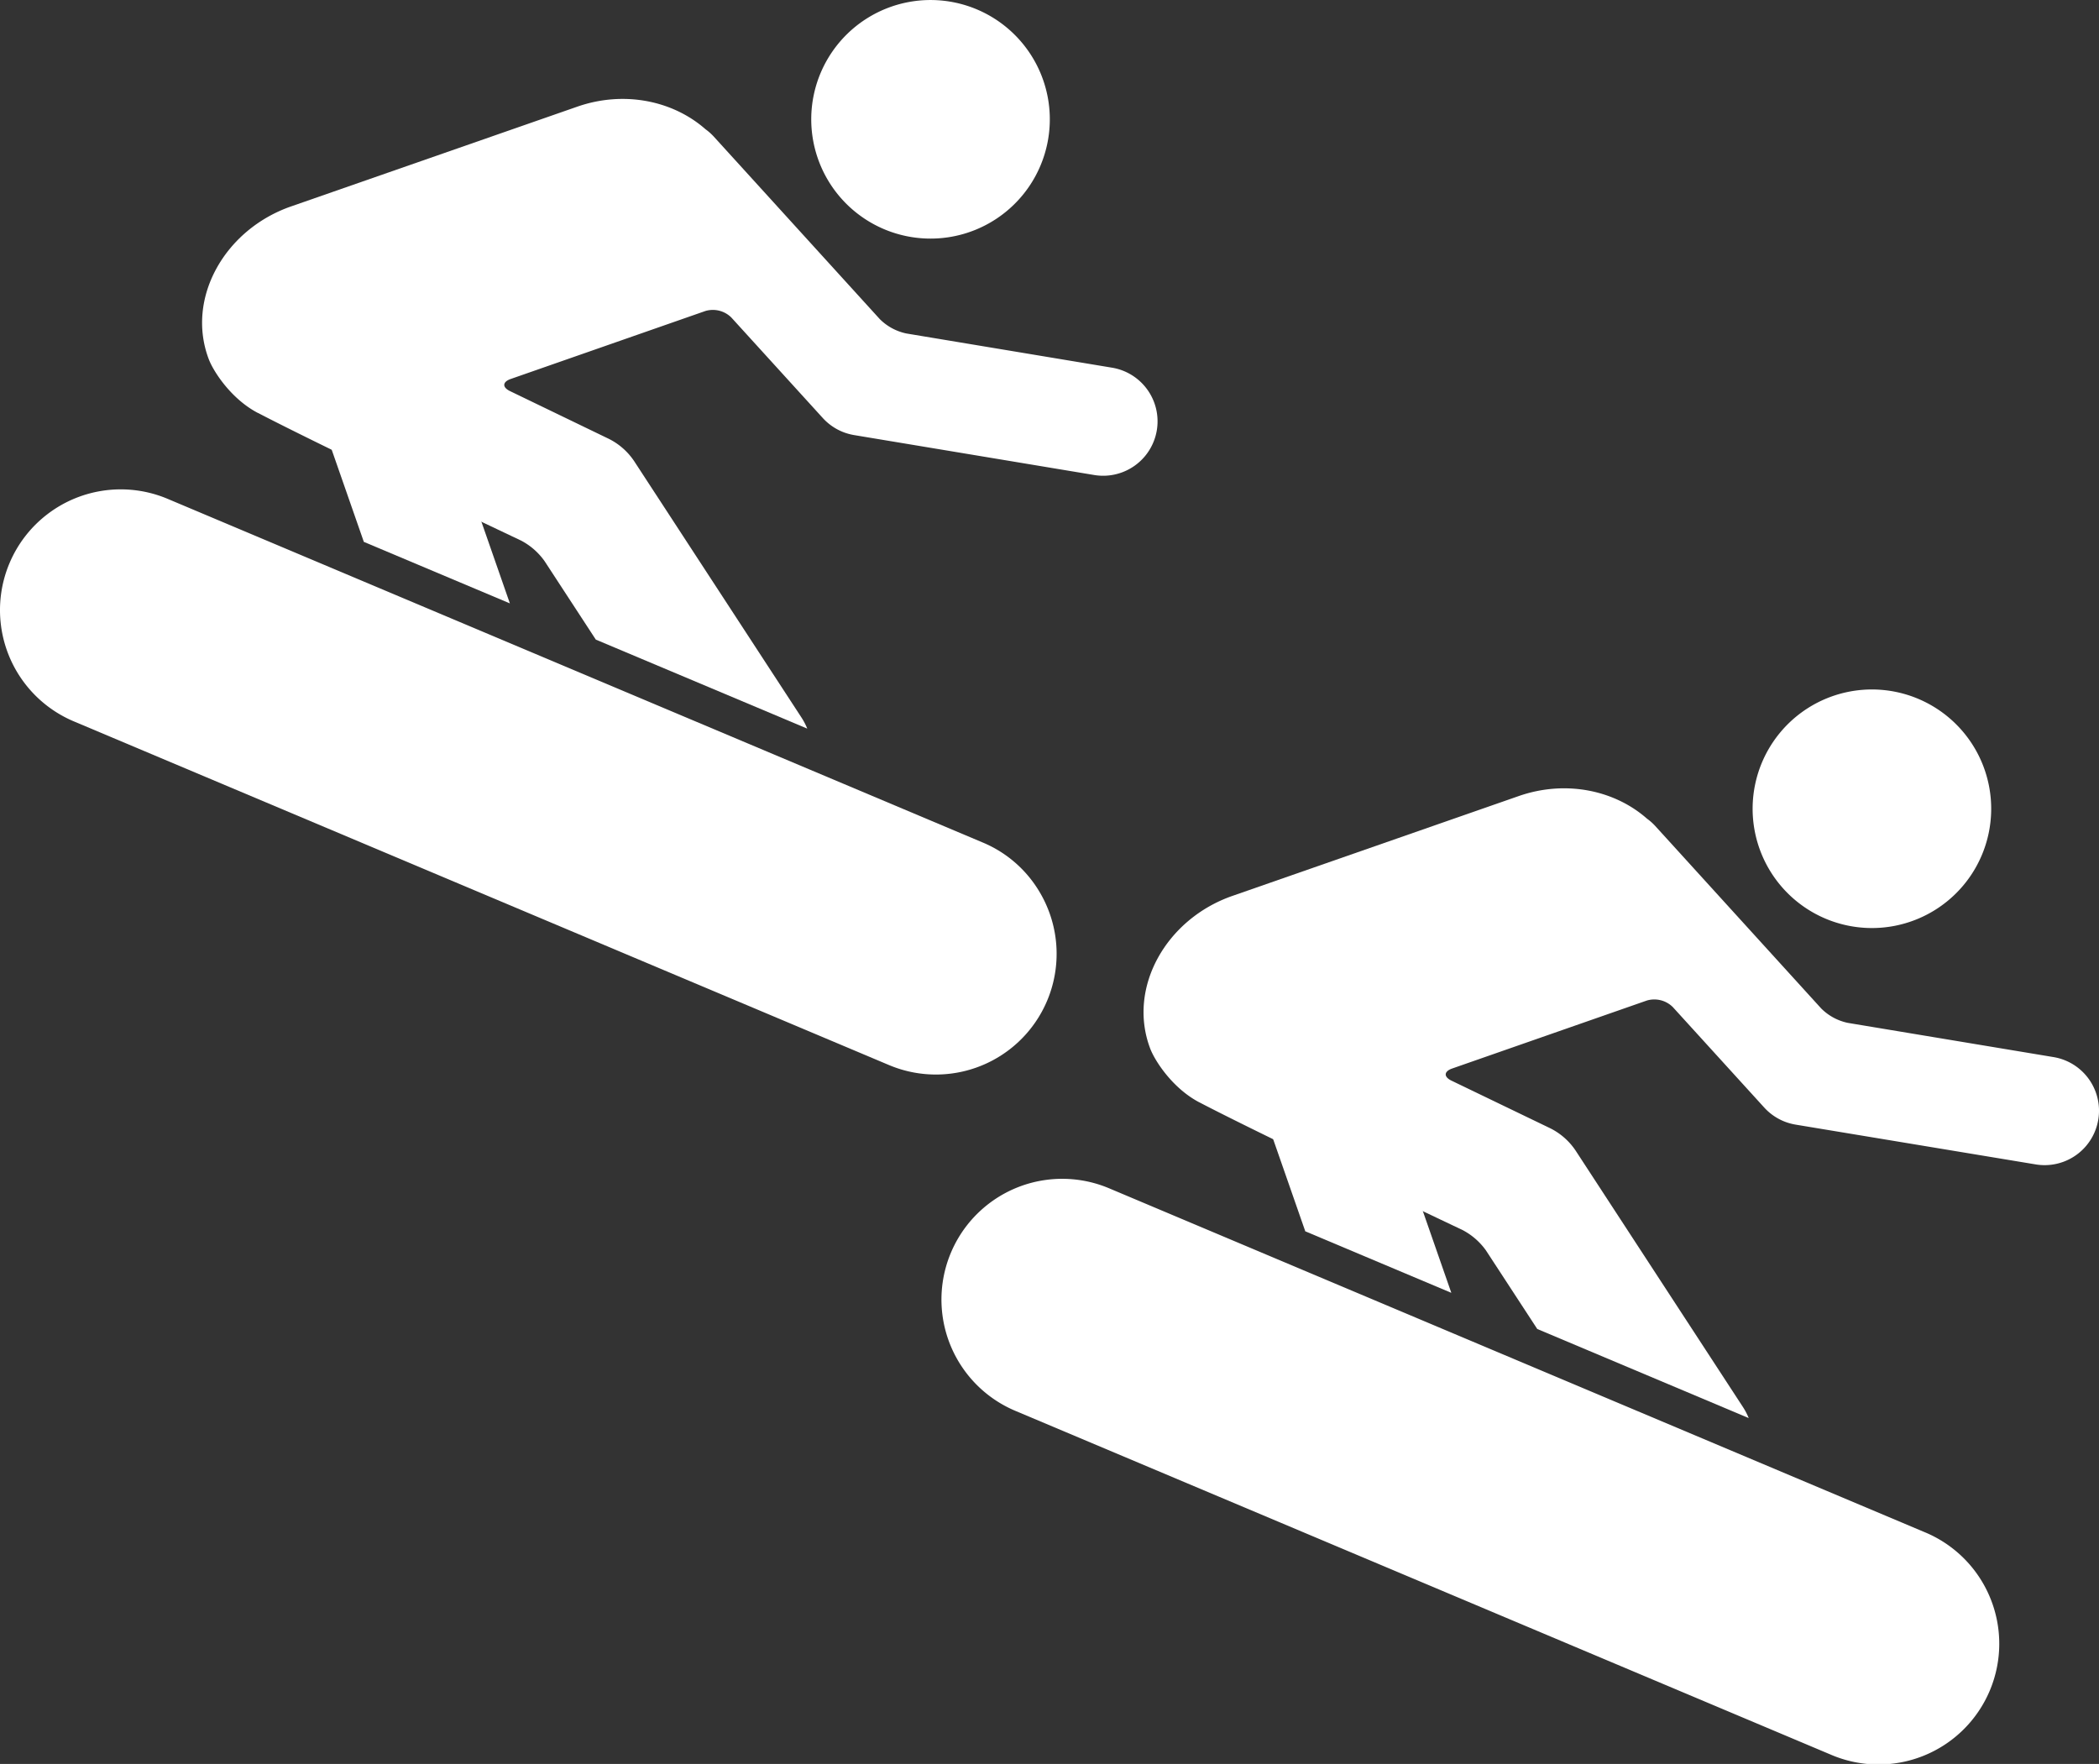
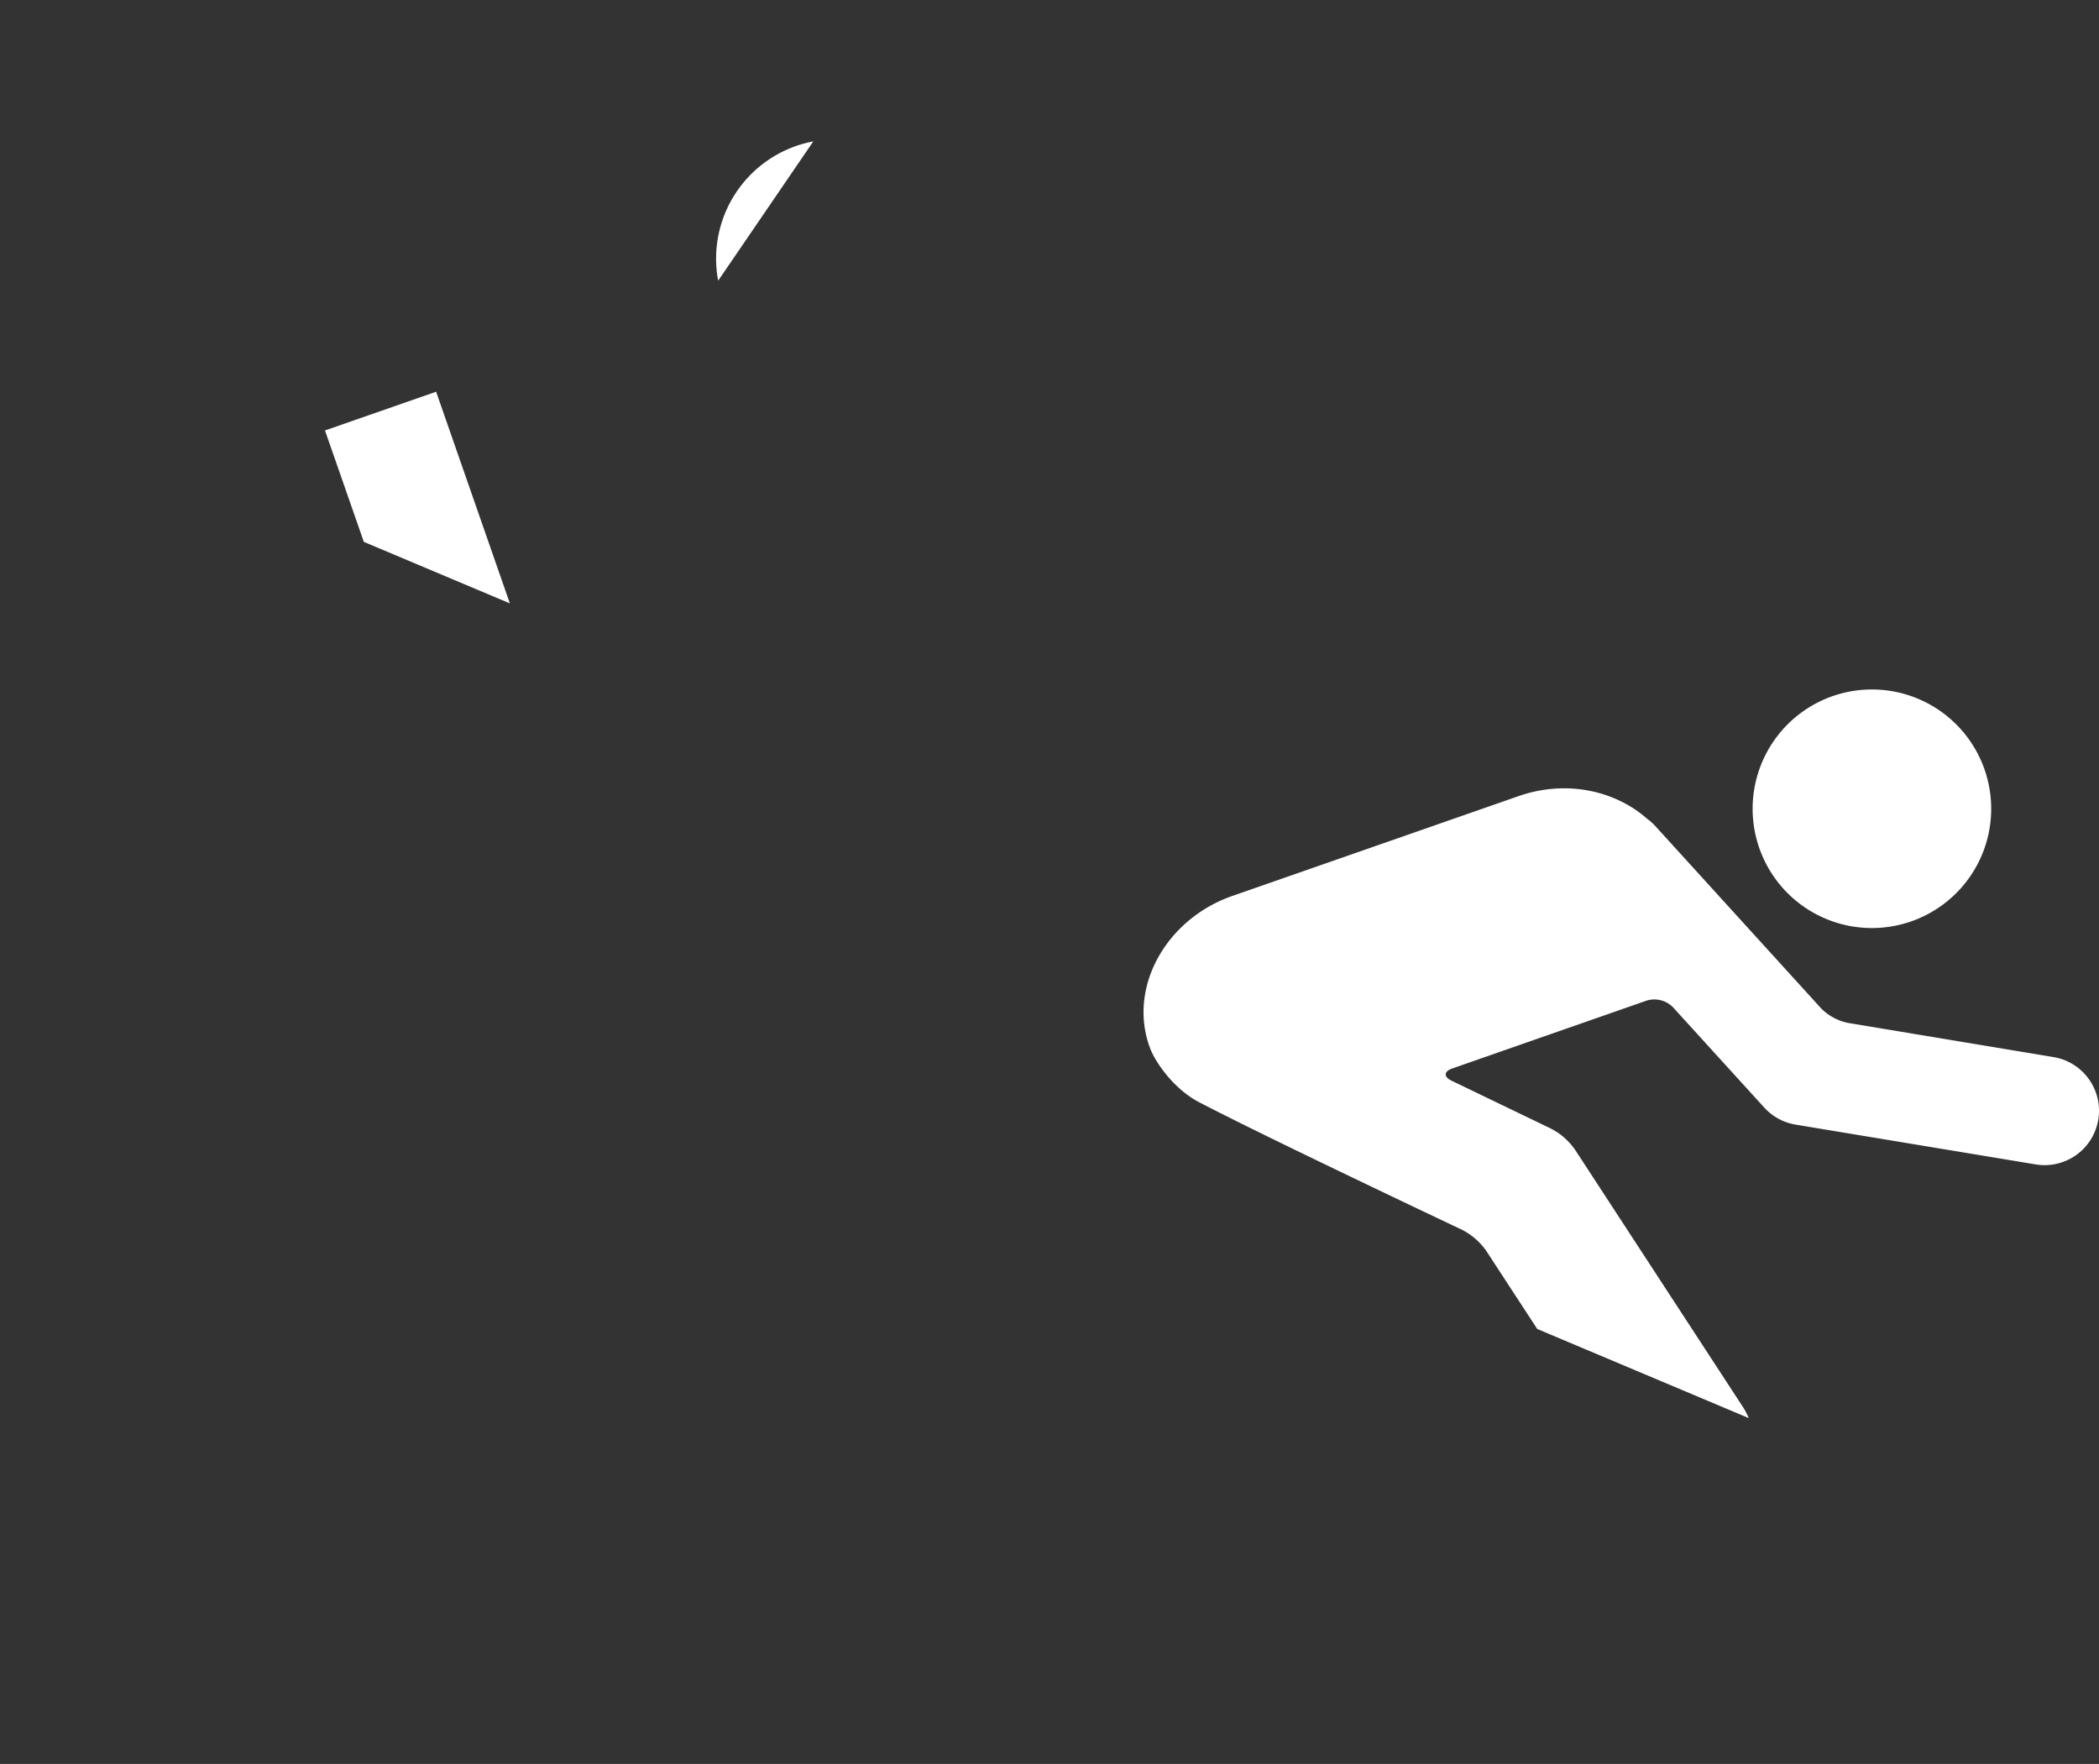
<svg xmlns="http://www.w3.org/2000/svg" id="Vrstva_1" data-name="Vrstva 1" viewBox="0 0 1196.57 1005.58">
  <rect x="0" y="0" width="1196.57" height="1005.58" fill="#333333" stroke="none" />
  <defs>
    <style>.cls-1{fill:#fff;}</style>
  </defs>
-   <path class="cls-1" d="M1045.16,1097.38a68.83,68.83,0,1,0,53.5-126.83L634,774.63a68.83,68.83,0,1,0-53.53,126.83Z" transform="translate(-1.71 -97.21)" />
  <path class="cls-1" d="M1002,570.84a68,68,0,1,0,54.24-79.41A68,68,0,0,0,1002,570.84" transform="translate(-1.71 -97.21)" />
  <path class="cls-1" d="M685.48,725.64c32.78,17.14,122.39,59.71,150,72.78A38.11,38.11,0,0,1,848.78,810l29.27,44.82,120.54,50.78a37.22,37.22,0,0,0-3.16-6.1L900.05,753.33a37.49,37.49,0,0,0-14.88-13.07l-56-27c-4.55-2.18-4.37-5.27.38-6.93l111-38.76a15,15,0,0,1,14.77,3.73l52.1,57.26a31.15,31.15,0,0,0,12.09,8.21,32.57,32.57,0,0,0,5.76,1.54L1162.19,761a31,31,0,1,0,10.17-61.18l-117.3-19.51a30.22,30.22,0,0,1-15.14-8.21l-94.59-104a31.42,31.42,0,0,0-4.75-4.22c-18.49-16.27-46.33-22.11-72.93-12.92L704.51,607.85C666.39,621,644.27,660.4,657.42,695c2.64,6.93,12.69,22.64,28.06,30.66" transform="translate(-1.71 -97.21)" />
-   <polygon class="cls-1" points="827.35 737 785.31 616.34 721.95 638.42 744.1 701.93 827.35 737" />
-   <path class="cls-1" d="M508.47,704.35a68.82,68.82,0,0,0,85.62-99.07A68.12,68.12,0,0,0,562,577.52L97.31,381.6A68.83,68.83,0,1,0,43.78,508.43Z" transform="translate(-1.71 -97.21)" />
-   <path class="cls-1" d="M465.35,177.81A68,68,0,1,0,519.59,98.4a68,68,0,0,0-54.24,79.41" transform="translate(-1.71 -97.21)" />
-   <path class="cls-1" d="M148.79,332.61c32.78,17.14,122.39,59.71,150,72.78A38.11,38.11,0,0,1,312.09,417l29.27,44.82L461.9,512.56a37.22,37.22,0,0,0-3.16-6.1L363.36,360.3a37.49,37.49,0,0,0-14.88-13.07l-56-27.05c-4.55-2.18-4.37-5.27.38-6.93l111-38.76a15,15,0,0,1,14.77,3.73l52.1,57.26a31.15,31.15,0,0,0,12.09,8.21,32.57,32.57,0,0,0,5.76,1.54L625.5,368a31,31,0,1,0,10.17-61.18l-117.3-19.51a30.22,30.22,0,0,1-15.14-8.21l-94.59-104a31.42,31.42,0,0,0-4.75-4.22c-18.49-16.27-46.33-22.11-72.93-12.92L167.82,214.82C129.69,228,107.58,267.37,120.73,302c2.64,6.93,12.69,22.64,28.06,30.66" transform="translate(-1.71 -97.21)" />
+   <path class="cls-1" d="M465.35,177.81a68,68,0,0,0-54.24,79.41" transform="translate(-1.71 -97.21)" />
  <polygon class="cls-1" points="290.66 343.97 248.62 223.31 185.26 245.39 207.41 308.9 290.66 343.97" />
</svg>